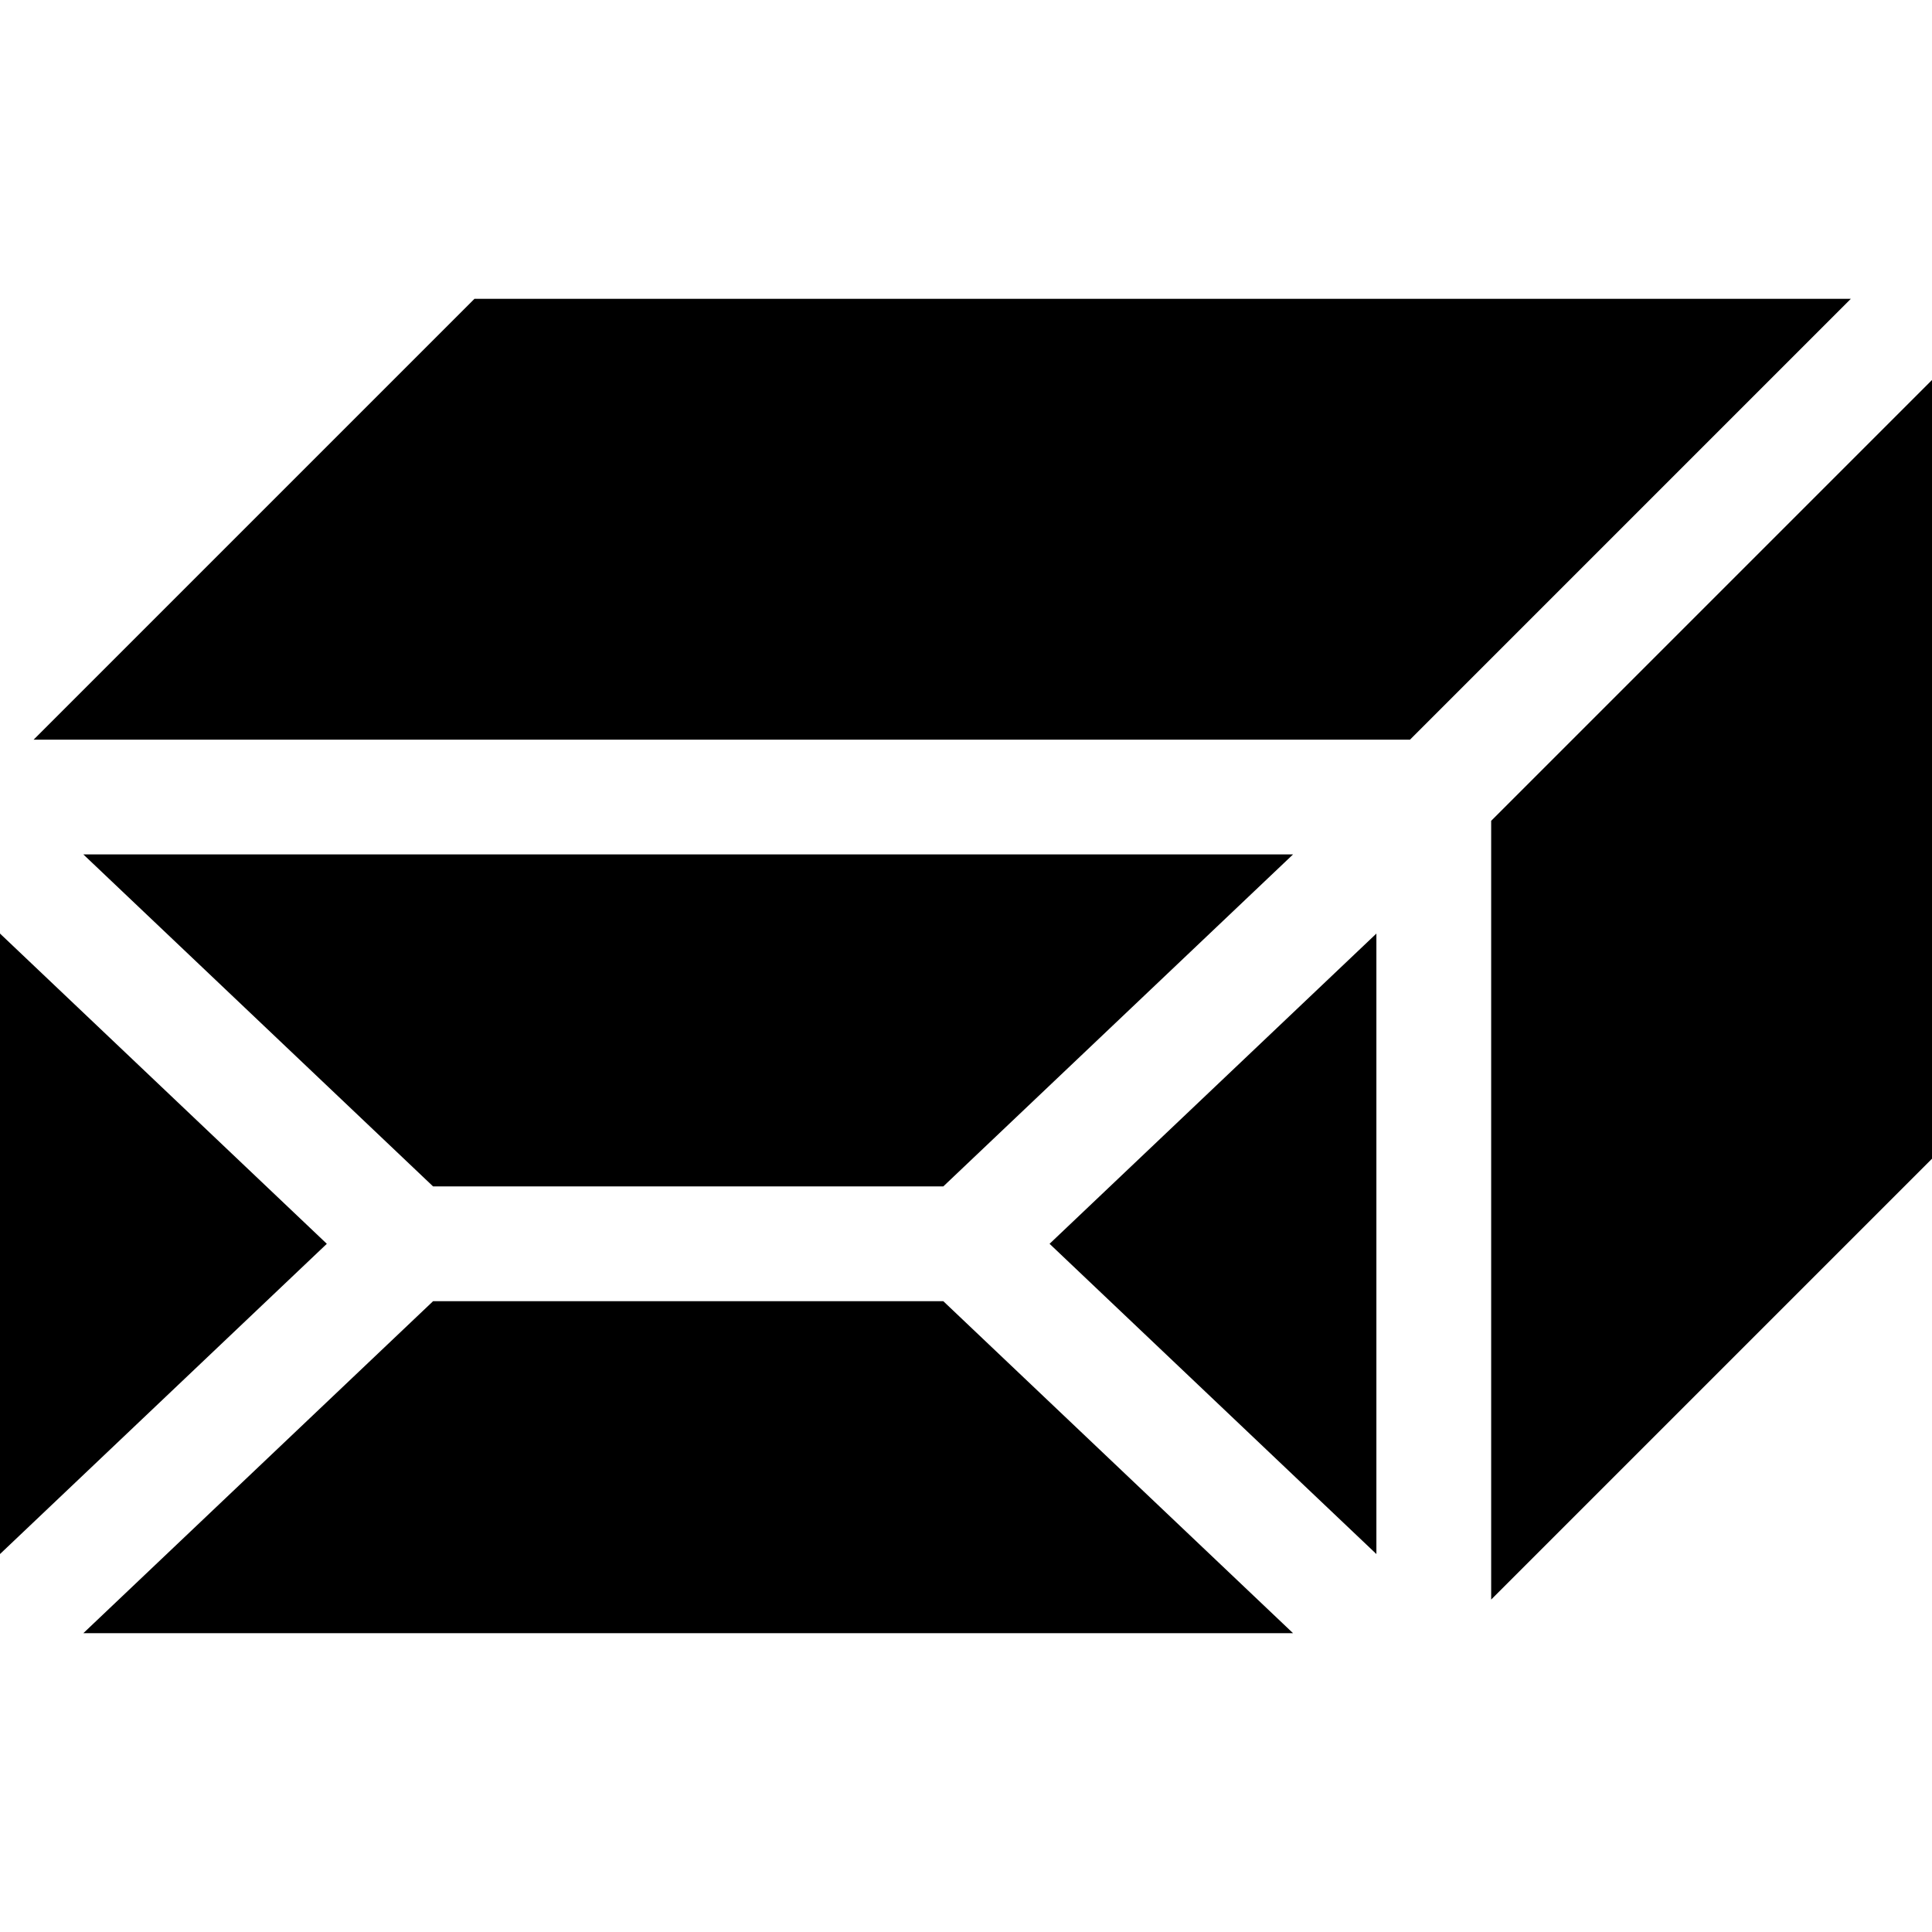
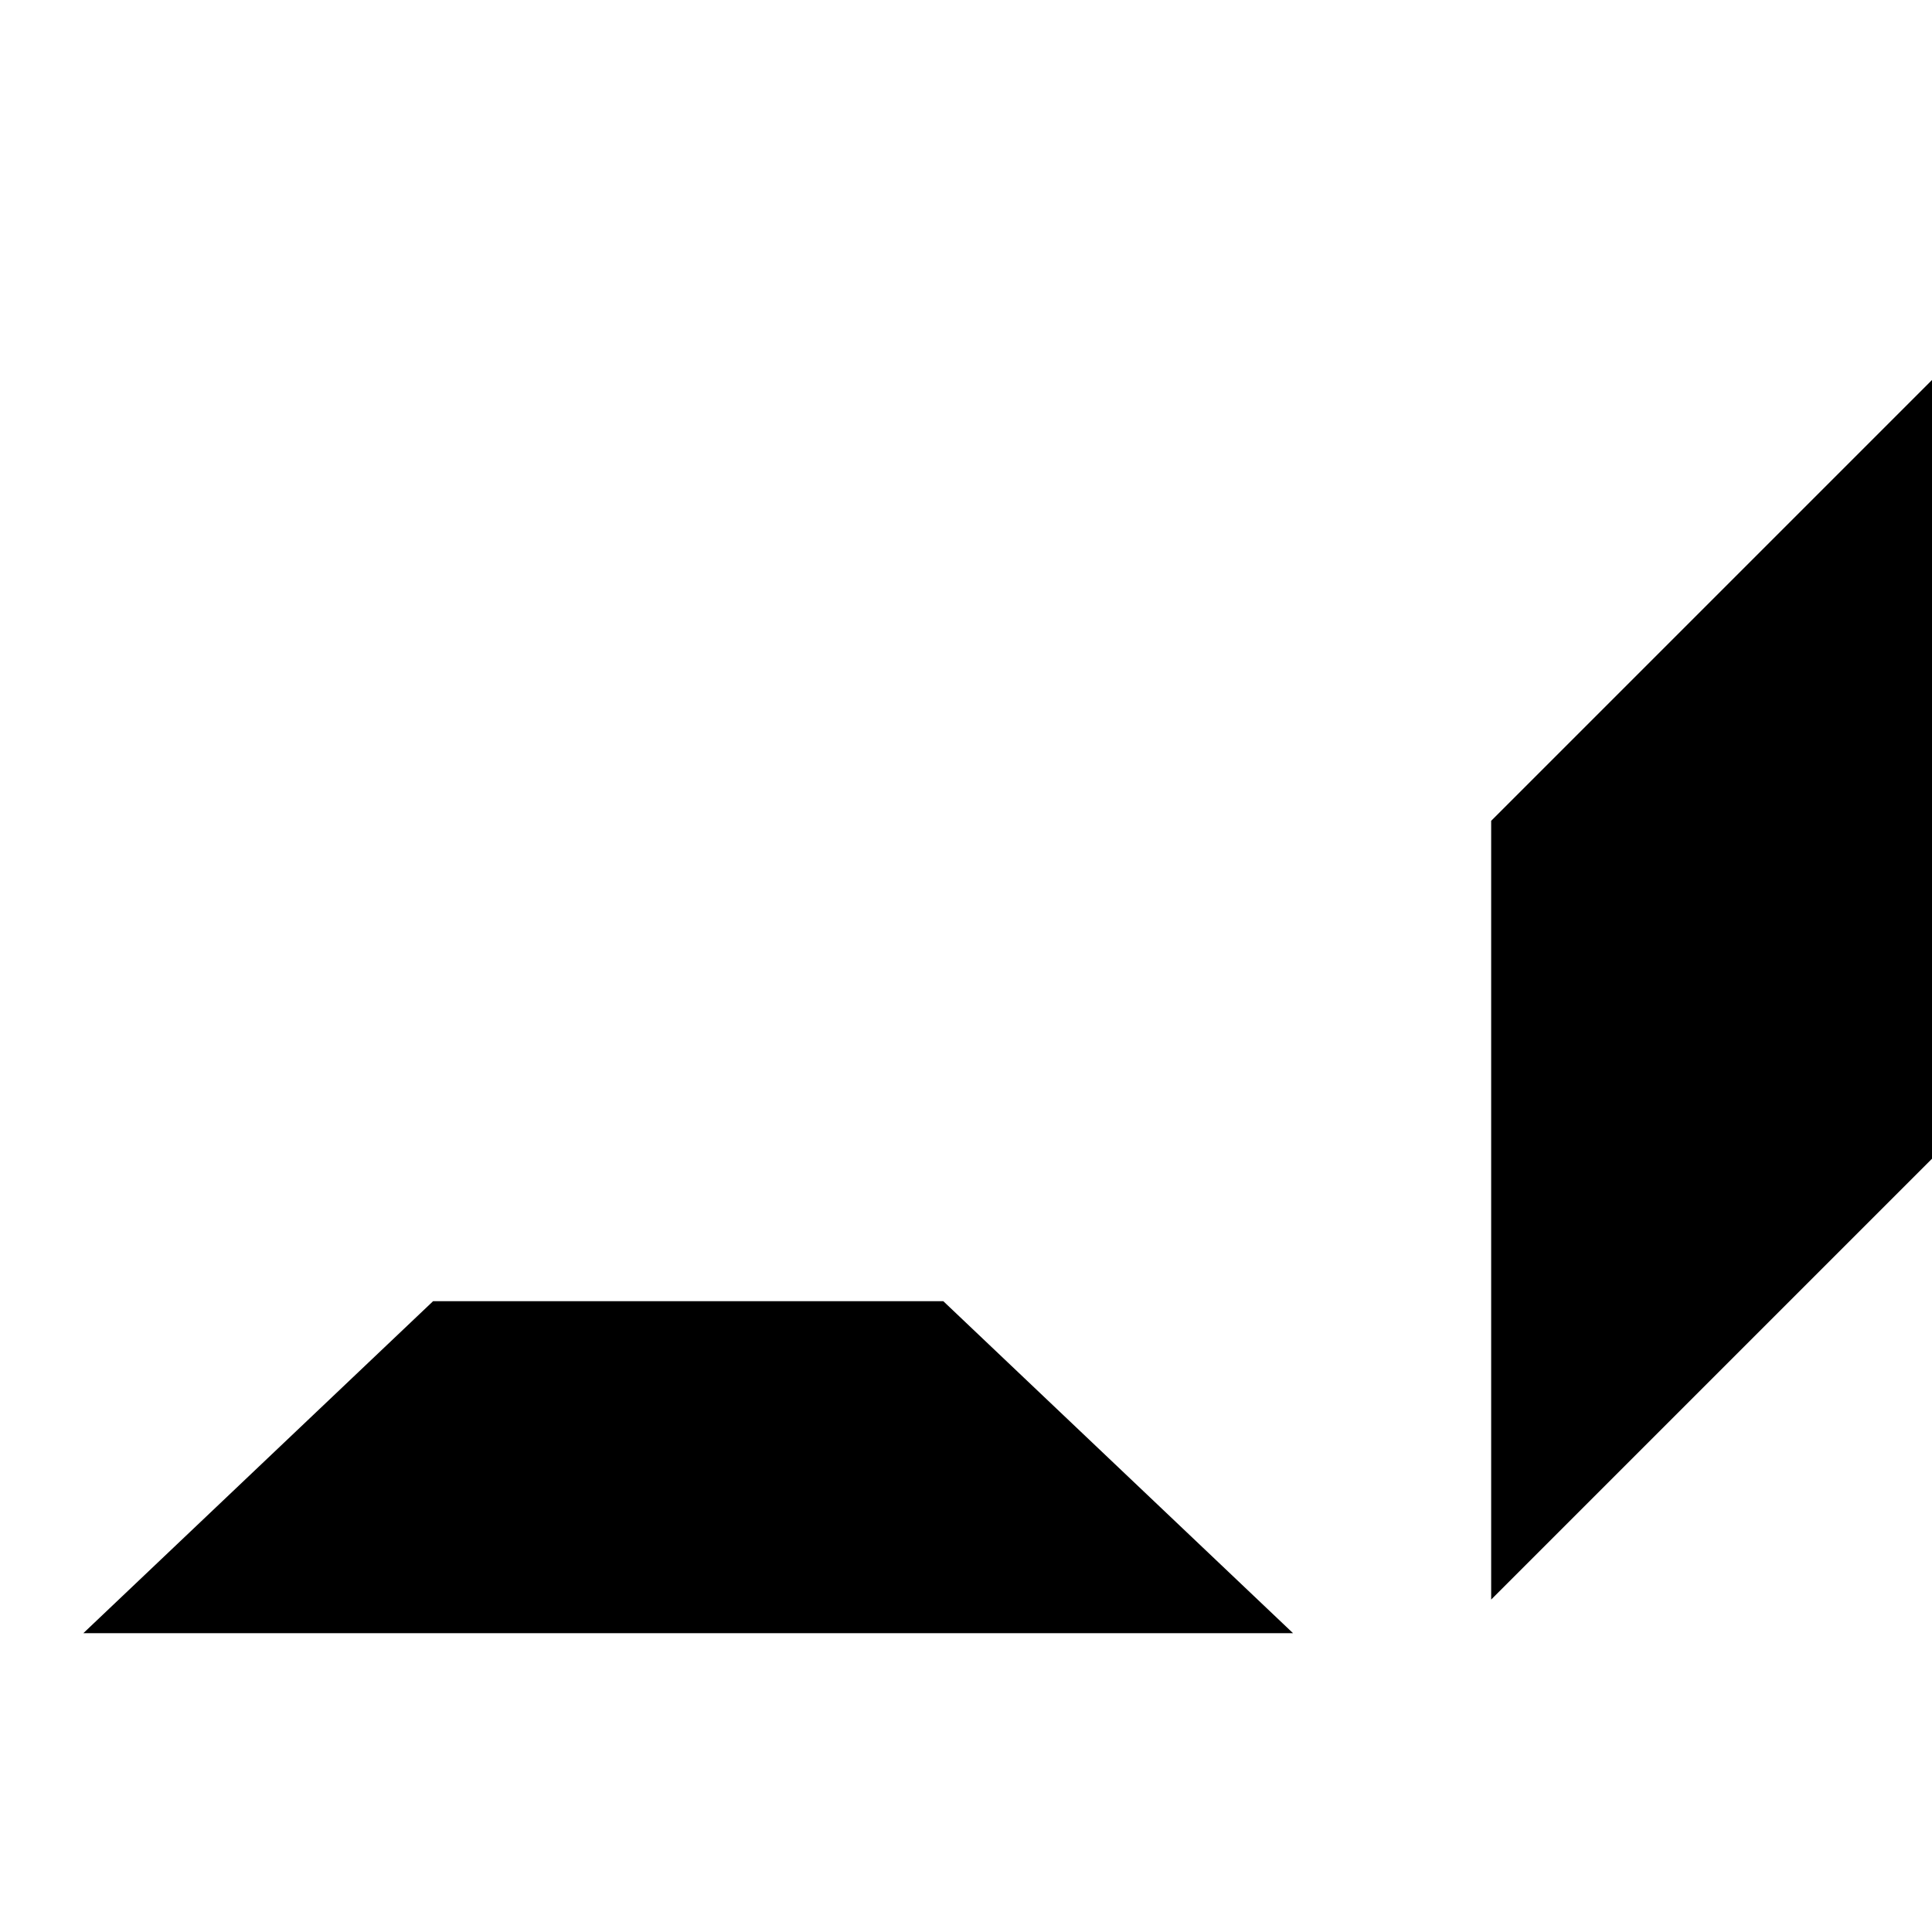
<svg xmlns="http://www.w3.org/2000/svg" version="1.1" id="Layer_1" x="0px" y="0px" viewBox="0 0 512 512" style="enable-background:new 0 0 512 512;" xml:space="preserve">
  <g>
    <g>
      <polygon points="395.176,217.524 395.176,423.9 512,307.076 512,100.699   " />
    </g>
  </g>
  <g>
    <g>
-       <polygon points="125.734,79.191 8.909,196.016 373.668,196.016 490.492,79.191   " />
-     </g>
+       </g>
  </g>
  <g>
    <g>
      <polygon points="249.987,344.83 114.771,344.83 22.09,432.809 342.668,432.809   " />
    </g>
  </g>
  <g>
    <g>
-       <polygon points="0,247.403 0,411.839 86.612,329.621   " />
-     </g>
+       </g>
  </g>
  <g>
    <g>
-       <polygon points="278.147,329.62 364.758,411.839 364.758,247.403   " />
-     </g>
+       </g>
  </g>
  <g>
    <g>
-       <polygon points="22.09,226.433 114.772,314.413 249.986,314.413 342.668,226.433   " />
-     </g>
+       </g>
  </g>
  <g>
</g>
  <g>
</g>
  <g>
</g>
  <g>
</g>
  <g>
</g>
  <g>
</g>
  <g>
</g>
  <g>
</g>
  <g>
</g>
  <g>
</g>
  <g>
</g>
  <g>
</g>
  <g>
</g>
  <g>
</g>
  <g>
</g>
</svg>